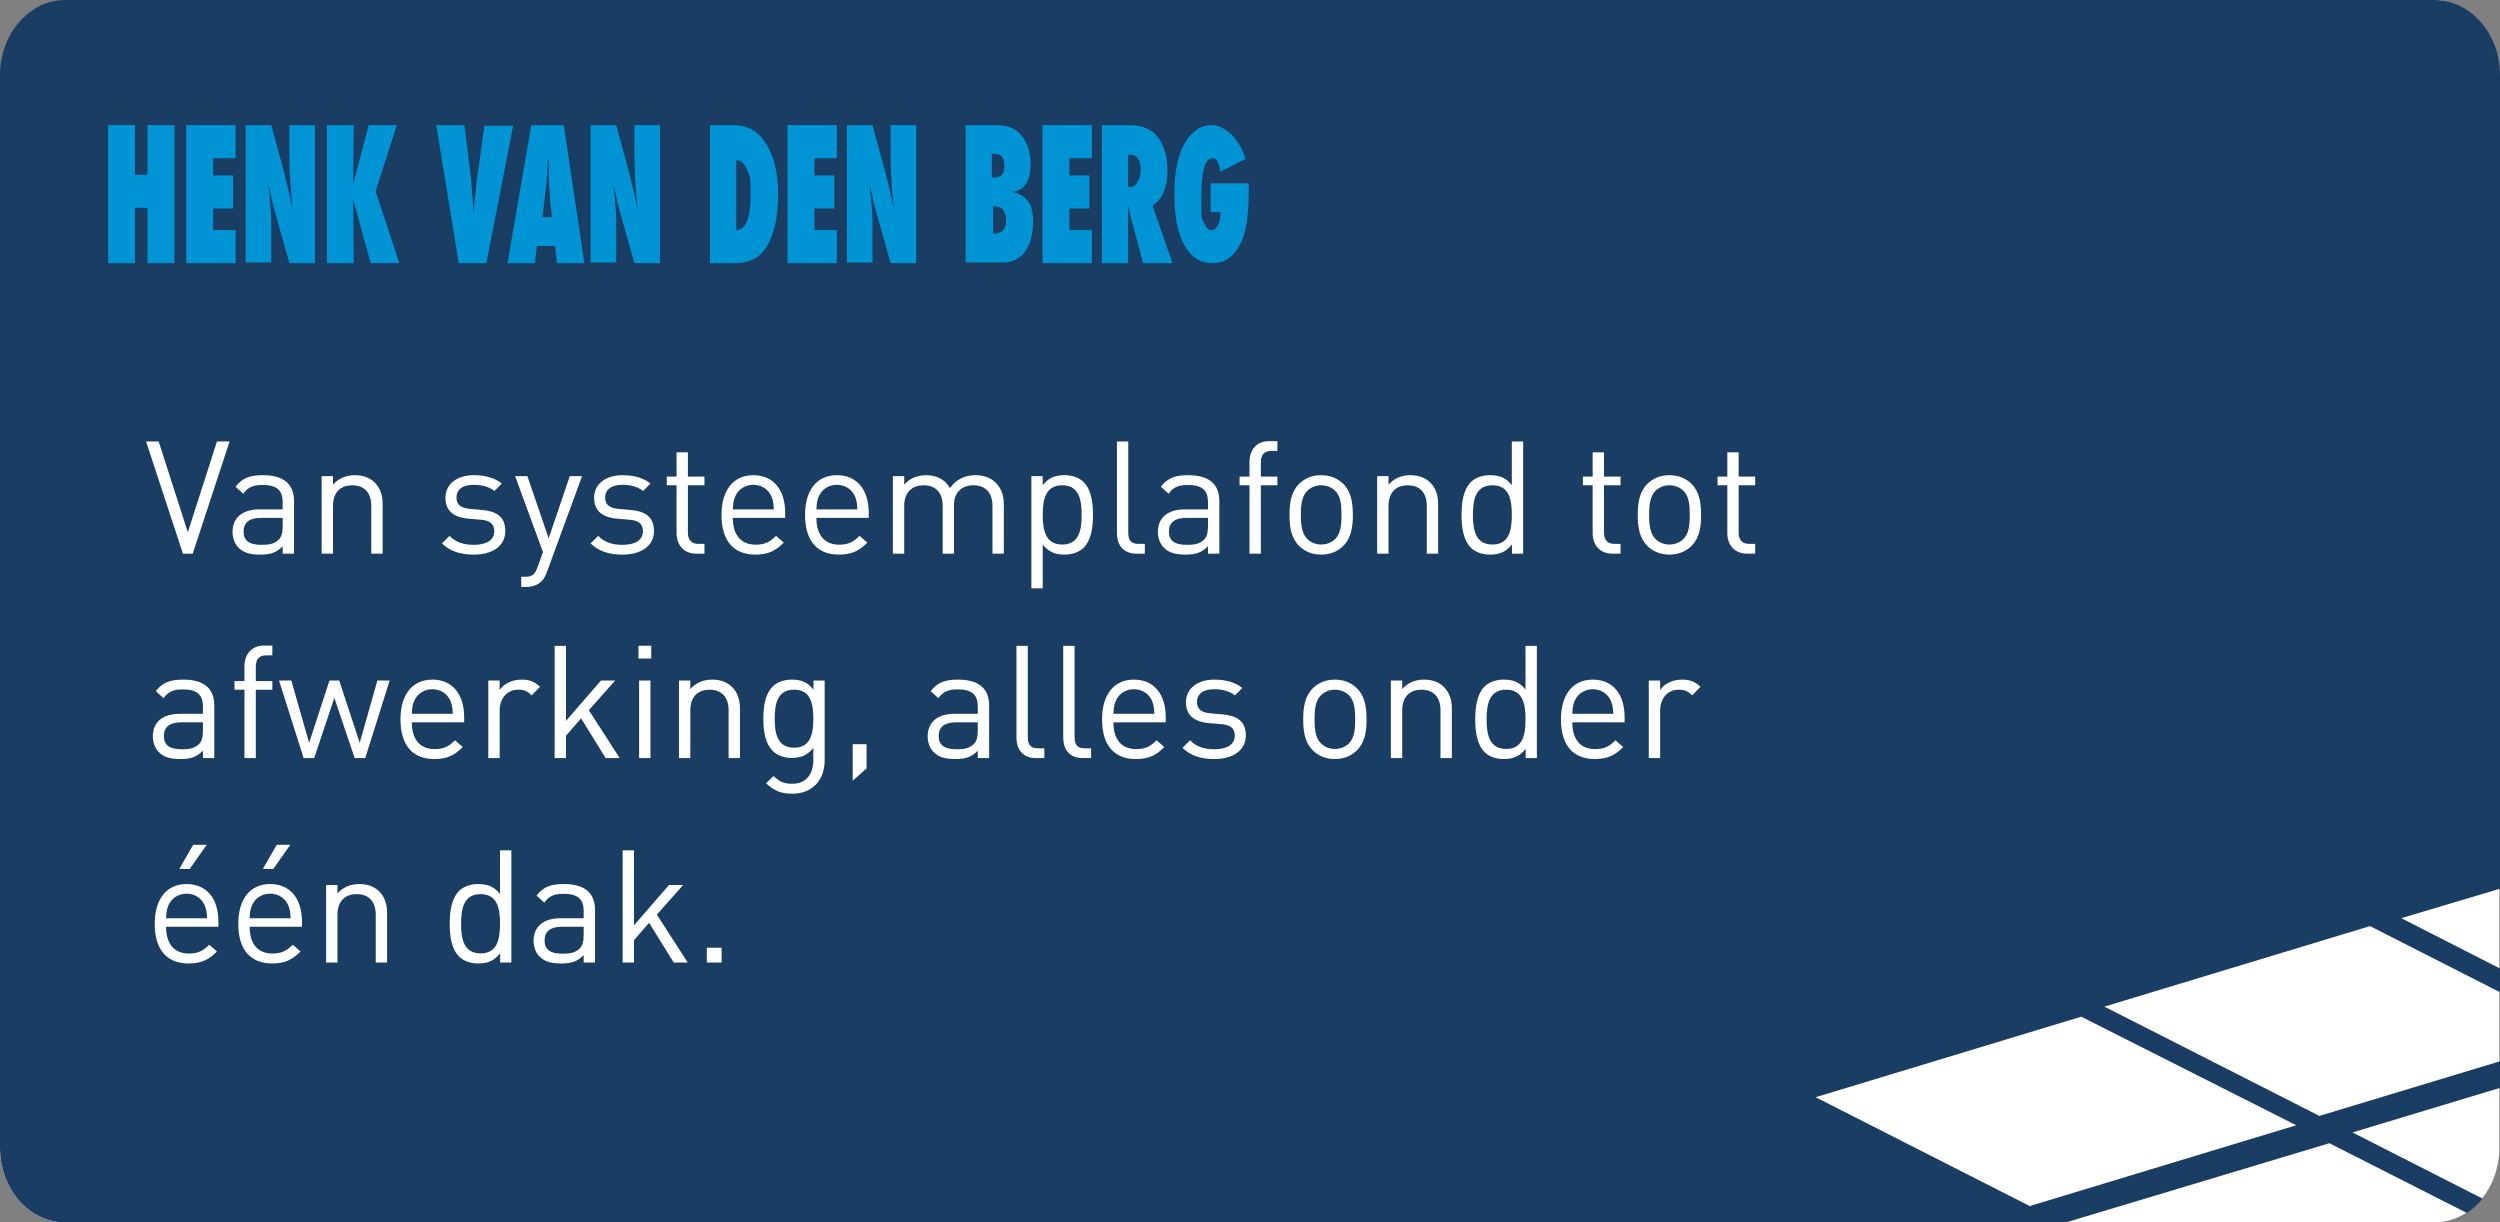
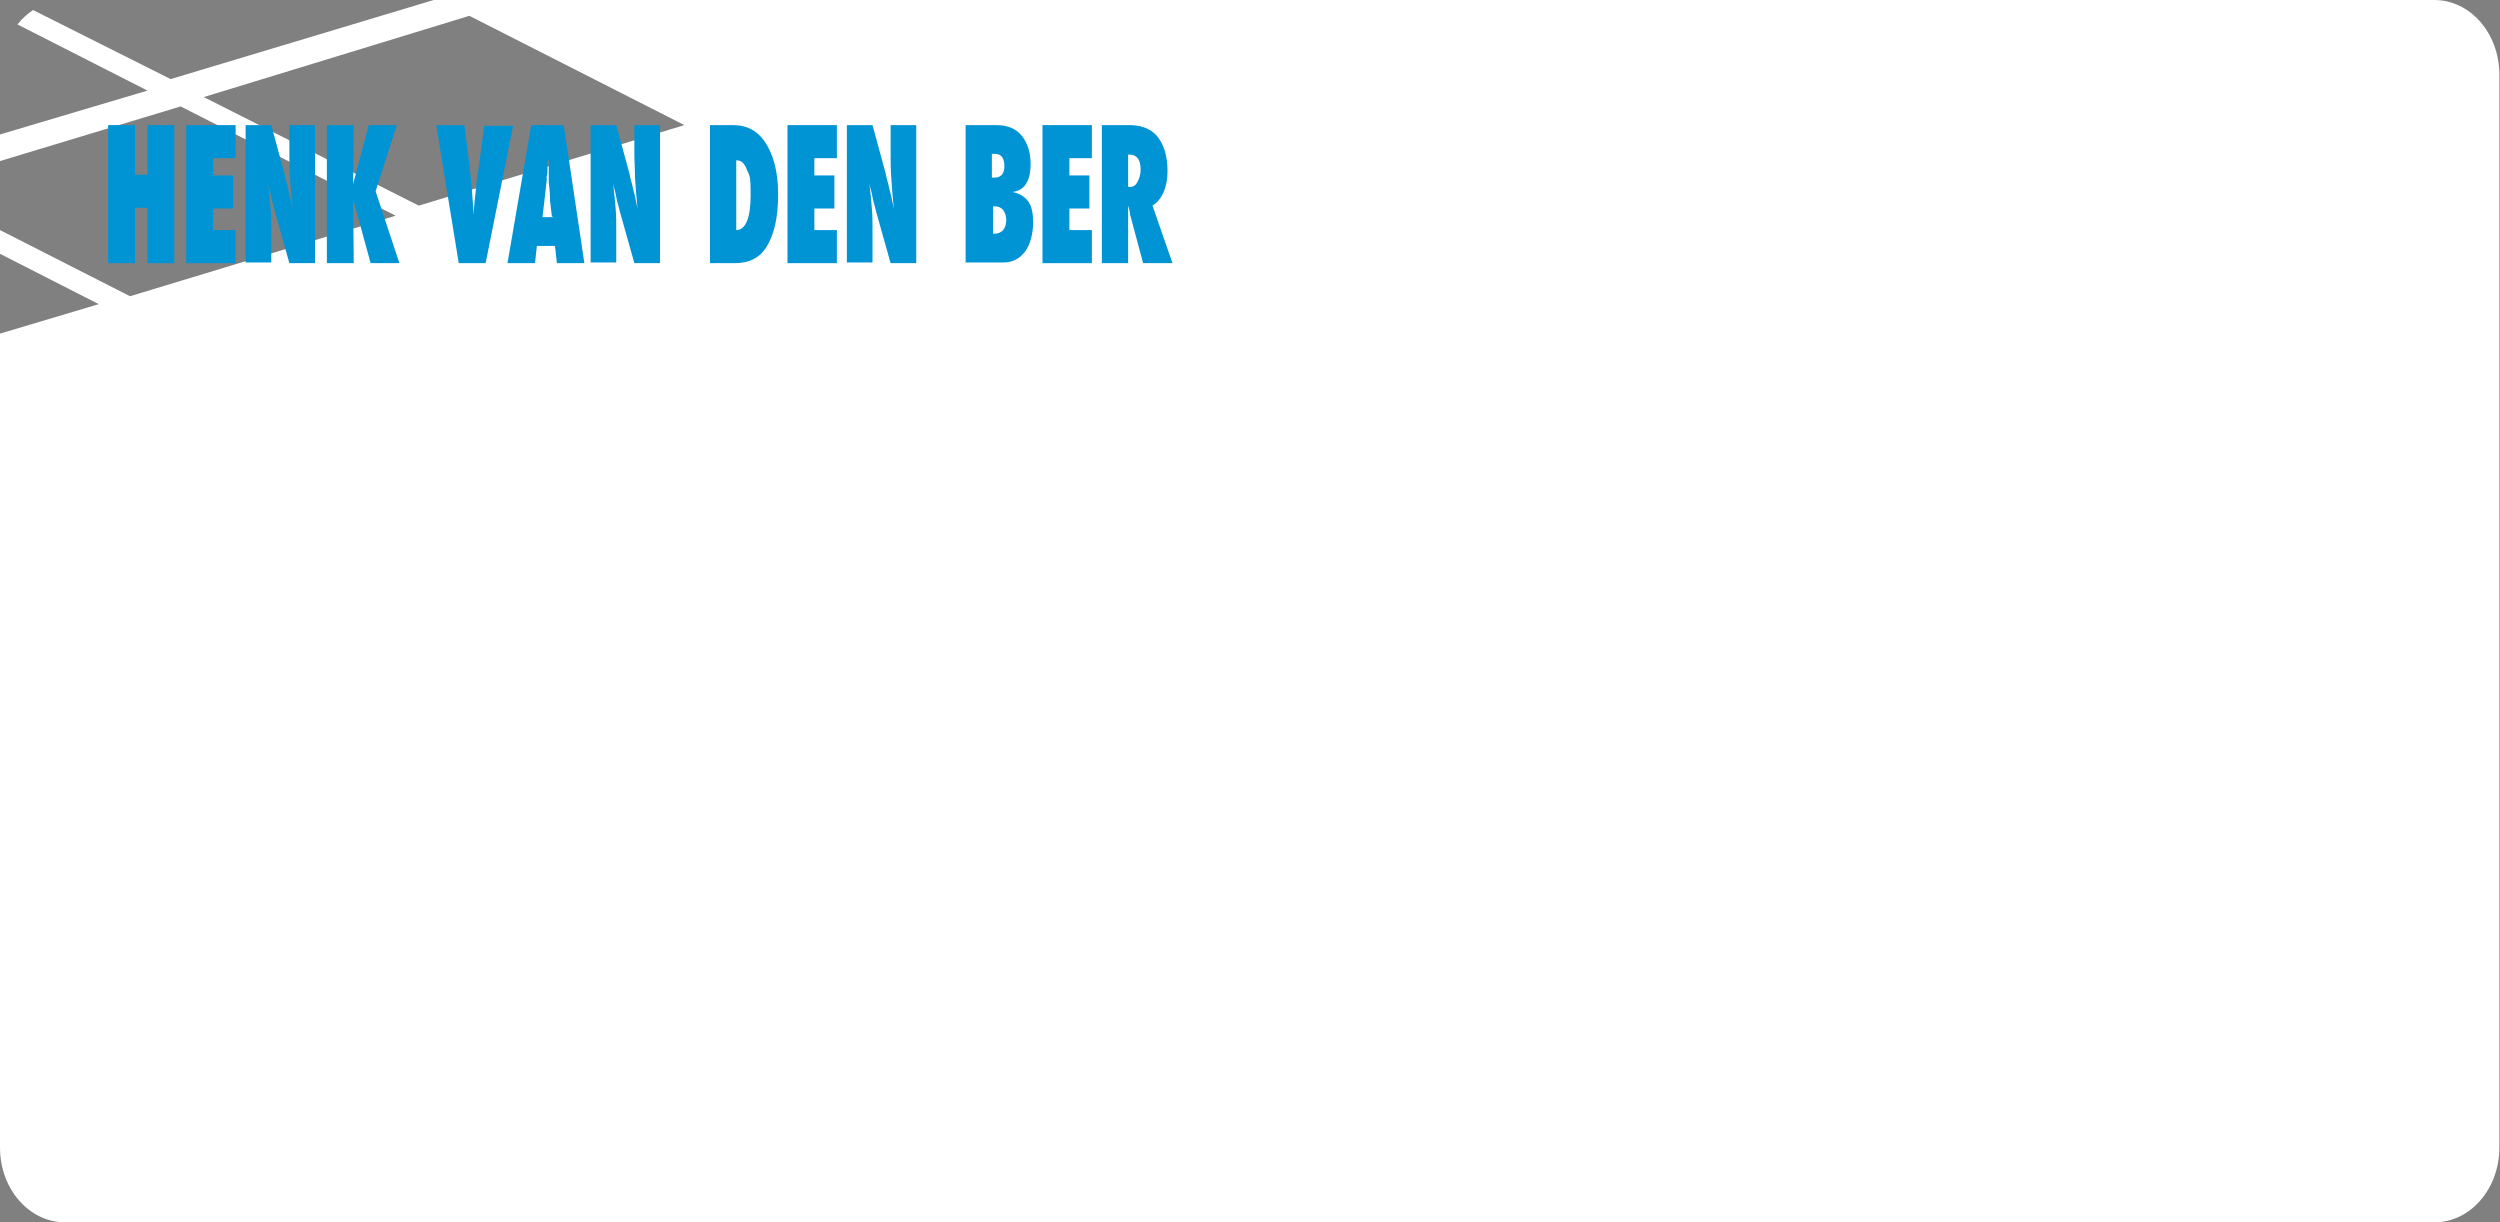
<svg xmlns="http://www.w3.org/2000/svg" width="587" height="287" viewBox="0 0 587 287" fill="none">
  <rect x="0" y="0" width="587" height="287" fill="#808080" stroke="none" />
  <g clip-path="url(#clip0_7_123)">
    <path d="M0 31.57V37.816L42.411 24.986L92.893 50.647L30.524 69.555L0 54.023V59.595L23.186 71.412L0 78.334V269.442C0 279.234 6.897 287 15.262 287H571.591C580.103 287 586.853 279.065 586.853 269.442V17.558C586.853 7.766 579.956 0 571.591 0H101.845L40.063 18.571L7.778 2.364C6.457 3.208 5.136 4.389 4.109 5.74L34.633 21.272L0 31.57ZM110.209 3.714L160.691 29.375L98.323 48.283L47.84 22.791L110.209 3.714Z" fill="white" />
-     <path d="M587 255.43V249.184L544.589 262.014L494.107 236.353L556.476 217.445L587 232.976V227.405L563.814 215.588L587 208.666V17.558C587 7.935 580.103 0 571.738 0H15.262C6.897 0 0 7.935 0 17.558V269.442C0 279.234 6.897 287 15.262 287H485.155L546.937 268.429L579.222 284.805C580.543 283.961 581.864 282.779 582.891 281.429L552.367 265.897L587 255.43ZM476.791 283.286L426.309 257.625L488.677 238.716L539.159 264.209L476.791 283.117V283.286Z" fill="#1A3D64" />
    <path d="M40.943 61.789H34.633V48.79H31.698V61.789H25.388V29.375H31.698V41.024H34.633V29.375H40.943V61.789Z" fill="#0094D5" />
    <path d="M43.731 61.789V29.375H55.325V37.141H50.042V41.193H54.738V48.959H50.042V54.023H55.325V61.789H43.731Z" fill="#0094D5" />
    <path d="M57.673 61.789V29.375H63.69L66.771 40.686C66.918 41.362 67.065 42.206 67.358 43.05C67.505 43.894 67.799 44.907 68.092 46.089L68.679 48.959C68.385 46.089 68.239 43.725 68.092 41.699C67.945 39.673 67.945 37.985 67.945 36.635V29.375H73.962V61.789H67.945L64.57 49.803C64.276 48.452 63.836 47.27 63.69 46.258C63.543 45.245 63.102 44.063 62.956 43.05C63.249 45.413 63.396 47.27 63.543 48.959C63.69 50.647 63.69 52.166 63.69 53.348V61.62H57.673V61.789Z" fill="#0094D5" />
    <path d="M93.773 61.789H87.023L82.914 46.764L83.061 61.789H76.75V29.375H83.061L82.914 43.219L86.582 29.375H93.186L88.197 44.907L93.773 61.789Z" fill="#0094D5" />
-     <path d="M114.025 61.789H107.715L102.432 29.375H109.035L110.209 38.66C110.65 42.206 110.943 46.089 111.237 50.478C111.237 48.452 111.53 46.764 111.677 45.076C111.824 43.388 111.97 41.699 112.264 40.18L113.731 29.544H120.482L114.172 61.958L114.025 61.789Z" fill="#0094D5" />
+     <path d="M114.025 61.789H107.715L102.432 29.375H109.035L110.209 38.66C110.65 42.206 110.943 46.089 111.237 50.478C111.237 48.452 111.53 46.764 111.677 45.076C111.824 43.388 111.97 41.699 112.264 40.18L113.731 29.544H120.482L114.025 61.789Z" fill="#0094D5" />
    <path d="M137.211 61.789H130.754L130.314 57.738H126.058L125.618 61.789H119.161L124.738 29.375H132.369L137.211 61.789ZM129.58 50.816L129.14 47.102C129.14 47.102 129.14 46.933 129.14 46.595C129.14 46.258 129.14 45.076 128.847 42.881C128.847 42.712 128.847 42.375 128.847 41.868C128.847 41.531 128.847 40.855 128.847 40.349V37.31C128.7 37.648 128.553 37.985 128.553 38.323C128.553 38.66 128.553 39.167 128.553 39.505C128.553 40.349 128.553 41.024 128.406 41.362C128.26 41.699 128.406 41.868 128.406 42.037L127.966 45.92L127.379 50.985H130.021L129.58 50.816Z" fill="#0094D5" />
    <path d="M138.679 61.789V29.375H144.696L147.777 40.686C147.924 41.362 148.071 42.206 148.364 43.05C148.511 43.894 148.805 44.907 149.098 46.089L149.685 48.959C149.392 46.089 149.245 43.725 149.098 41.699C149.098 39.673 148.951 37.985 148.951 36.635V29.375H154.968V61.789H148.951L145.576 49.803C145.283 48.452 144.842 47.27 144.696 46.258C144.549 45.245 144.109 44.063 143.962 43.05C144.255 45.413 144.402 47.27 144.549 48.959C144.696 50.647 144.696 52.166 144.696 53.348V61.62H138.679V61.789Z" fill="#0094D5" />
    <path d="M166.708 61.789V29.375H172.138C175.22 29.375 177.568 30.557 179.329 32.92C181.53 35.959 182.704 40.18 182.704 45.582C182.704 50.985 181.823 55.036 179.916 58.075C178.301 60.608 175.807 61.789 172.578 61.789H166.708ZM172.872 54.023C175.073 54.023 176.247 51.154 176.247 45.92C176.247 40.686 175.953 41.362 175.366 39.842C174.779 38.323 174.046 37.648 173.018 37.648H172.872V54.192V54.023Z" fill="#0094D5" />
    <path d="M184.905 61.789V29.375H196.498V37.141H191.215V41.193H195.911V48.959H191.215V54.023H196.498V61.789H184.905Z" fill="#0094D5" />
    <path d="M198.846 61.789V29.375H204.863L207.945 40.686C208.091 41.362 208.238 42.206 208.532 43.05C208.679 43.894 208.972 44.907 209.266 46.089L209.853 48.959C209.559 46.089 209.412 43.725 209.266 41.699C209.119 39.673 209.119 37.985 209.119 36.635V29.375H215.136V61.789H209.119L205.743 49.803C205.45 48.452 205.01 47.27 204.863 46.258C204.716 45.245 204.276 44.063 204.129 43.05C204.423 45.413 204.57 47.27 204.716 48.959C204.863 50.647 204.863 52.166 204.863 53.348V61.62H198.846V61.789Z" fill="#0094D5" />
    <path d="M226.729 61.789V29.375H233.92C236.561 29.375 238.616 30.219 239.936 31.908C241.257 33.596 241.991 35.791 241.991 38.492C241.991 42.544 240.523 44.738 237.735 45.076C239.349 45.413 240.523 46.089 241.404 47.27C242.284 48.452 242.578 50.141 242.578 52.335C242.578 54.53 241.991 57.4 240.67 59.088C239.349 60.776 237.735 61.62 235.681 61.62H226.876L226.729 61.789ZM233.039 41.699H233.479C234.213 41.699 234.8 41.531 235.24 41.024C235.681 40.518 235.827 39.842 235.827 38.998C235.827 37.141 235.094 36.128 233.626 36.128C232.159 36.128 233.479 36.128 233.333 36.128C233.333 36.128 233.039 36.128 232.892 36.128V41.699H233.039ZM233.039 54.868H233.333C233.333 54.868 233.479 54.868 233.626 54.868C234.36 54.868 235.094 54.53 235.534 54.023C235.974 53.517 236.268 52.673 236.268 51.66C236.268 50.647 235.974 49.972 235.534 49.296C235.094 48.79 234.507 48.452 233.626 48.452H233.186V54.868H233.039Z" fill="#0094D5" />
    <path d="M244.779 61.789V29.375H256.372V37.141H251.089V41.193H255.785V48.959H251.089V54.023H256.372V61.789H244.779Z" fill="#0094D5" />
    <path d="M275.156 61.789H268.406L265.324 50.309C265.324 50.141 265.324 49.803 265.177 49.465C265.177 49.128 265.031 48.79 264.884 48.283V50.478V61.789H258.72V29.375H265.177C267.966 29.375 270.02 30.219 271.488 31.739C273.249 33.765 274.129 36.466 274.129 40.18C274.129 43.894 272.955 46.764 270.607 48.283L275.303 61.789H275.156ZM264.884 43.894H265.324C266.058 43.894 266.645 43.556 267.085 42.712C267.525 41.868 267.819 41.024 267.819 39.842C267.819 37.479 266.938 36.297 265.177 36.297H264.884V44.063V43.894Z" fill="#0094D5" />
-     <path d="M284.548 43.05H293.206V44.401C293.206 50.478 292.619 54.868 291.152 57.4C289.684 60.27 287.63 61.789 284.695 61.789C281.76 61.789 279.705 60.439 278.091 57.569C276.477 54.699 275.743 50.816 275.743 45.751C275.743 40.686 276.477 36.635 278.091 33.765C279.705 30.895 281.907 29.375 284.548 29.375C287.19 29.375 290.858 32.076 292.473 37.31L286.456 40.349C286.456 39.336 286.162 38.492 285.869 37.985C285.575 37.31 285.135 37.141 284.695 37.141C282.934 37.141 282.053 40.18 282.053 46.426C282.053 52.673 282.2 50.985 282.64 52.166C283.081 53.348 283.668 54.023 284.401 54.023C285.135 54.023 284.988 54.023 285.282 53.686C285.575 53.517 285.722 53.179 286.016 52.842C286.162 52.504 286.309 51.998 286.456 51.491C286.456 50.985 286.603 50.478 286.603 49.803H284.255V43.05H284.548Z" fill="#0094D5" />
    <path d="M53.906 103.656L45.248 130H42.954L34.296 103.656H37.256L44.101 124.968L50.946 103.656H53.906ZM69.034 130H66.37V128.261C64.89 129.741 63.558 130.222 61.116 130.222C58.6 130.222 57.12 129.741 55.973 128.557C55.085 127.669 54.604 126.3 54.604 124.857C54.604 121.675 56.824 119.603 60.894 119.603H66.37V117.864C66.37 115.2 65.038 113.868 61.708 113.868C59.377 113.868 58.193 114.423 57.12 115.94L55.307 114.275C56.935 112.166 58.785 111.574 61.745 111.574C66.629 111.574 69.034 113.683 69.034 117.642V130ZM66.37 123.562V121.601H61.264C58.526 121.601 57.194 122.711 57.194 124.82C57.194 126.929 58.489 127.928 61.375 127.928C62.929 127.928 64.298 127.817 65.445 126.707C66.074 126.115 66.37 125.079 66.37 123.562ZM89.841 130H87.177V118.789C87.177 115.57 85.438 113.942 82.7 113.942C79.962 113.942 78.186 115.607 78.186 118.789V130H75.522V111.796H78.186V113.794C79.481 112.314 81.257 111.574 83.292 111.574C85.253 111.574 86.844 112.166 87.954 113.276C89.249 114.534 89.841 116.236 89.841 118.345V130ZM118.648 124.672C118.648 128.187 115.651 130.222 111.248 130.222C108.177 130.222 105.772 129.519 103.774 127.595L105.55 125.819C106.993 127.336 108.954 127.928 111.211 127.928C114.208 127.928 116.058 126.855 116.058 124.709C116.058 123.118 115.133 122.23 113.024 122.045L110.027 121.786C106.475 121.49 104.588 119.899 104.588 116.902C104.588 113.572 107.4 111.574 111.285 111.574C113.875 111.574 116.206 112.203 117.834 113.535L116.095 115.274C114.8 114.275 113.135 113.831 111.248 113.831C108.584 113.831 107.178 114.978 107.178 116.828C107.178 118.382 108.066 119.307 110.36 119.492L113.283 119.751C116.465 120.047 118.648 121.268 118.648 124.672ZM136.67 111.796L128.382 134.403C128.012 135.402 127.605 136.068 127.087 136.549C126.125 137.474 124.83 137.807 123.535 137.807H122.388V135.439H123.202C125.052 135.439 125.607 134.847 126.199 133.182L127.494 129.63L120.945 111.796H123.831L128.826 126.411L133.784 111.796H136.67ZM153.552 124.672C153.552 128.187 150.555 130.222 146.152 130.222C143.081 130.222 140.676 129.519 138.678 127.595L140.454 125.819C141.897 127.336 143.858 127.928 146.115 127.928C149.112 127.928 150.962 126.855 150.962 124.709C150.962 123.118 150.037 122.23 147.928 122.045L144.931 121.786C141.379 121.49 139.492 119.899 139.492 116.902C139.492 113.572 142.304 111.574 146.189 111.574C148.779 111.574 151.11 112.203 152.738 113.535L150.999 115.274C149.704 114.275 148.039 113.831 146.152 113.831C143.488 113.831 142.082 114.978 142.082 116.828C142.082 118.382 142.97 119.307 145.264 119.492L148.187 119.751C151.369 120.047 153.552 121.268 153.552 124.672ZM165.404 130H163.517C160.409 130 158.855 127.817 158.855 125.116V113.942H156.561V111.907H158.855V106.209H161.519V111.907H165.404V113.942H161.519V125.042C161.519 126.707 162.296 127.706 163.998 127.706H165.404V130ZM184.356 121.601H172.072C172.072 125.597 173.959 127.891 177.437 127.891C179.546 127.891 180.767 127.262 182.21 125.819L184.023 127.41C182.173 129.26 180.471 130.222 177.363 130.222C172.553 130.222 169.408 127.336 169.408 120.898C169.408 115.015 172.257 111.574 176.882 111.574C181.581 111.574 184.356 114.978 184.356 120.38V121.601ZM181.692 119.603C181.618 118.123 181.544 117.568 181.137 116.569C180.434 114.904 178.806 113.831 176.882 113.831C174.958 113.831 173.33 114.904 172.627 116.569C172.22 117.568 172.146 118.123 172.072 119.603H181.692ZM203.976 121.601H191.692C191.692 125.597 193.579 127.891 197.057 127.891C199.166 127.891 200.387 127.262 201.83 125.819L203.643 127.41C201.793 129.26 200.091 130.222 196.983 130.222C192.173 130.222 189.028 127.336 189.028 120.898C189.028 115.015 191.877 111.574 196.502 111.574C201.201 111.574 203.976 114.978 203.976 120.38V121.601ZM201.312 119.603C201.238 118.123 201.164 117.568 200.757 116.569C200.054 114.904 198.426 113.831 196.502 113.831C194.578 113.831 192.95 114.904 192.247 116.569C191.84 117.568 191.766 118.123 191.692 119.603H201.312ZM235.695 130H233.031V118.789C233.031 115.57 231.292 113.942 228.554 113.942C225.89 113.942 224.003 115.607 224.003 118.493V130H221.339V118.789C221.339 115.57 219.6 113.942 216.862 113.942C214.124 113.942 212.311 115.607 212.311 118.789V130H209.647V111.796H212.311V113.794C213.606 112.314 215.419 111.574 217.454 111.574C219.97 111.574 221.931 112.61 223.041 114.608C224.447 112.61 226.482 111.574 229.035 111.574C230.996 111.574 232.624 112.203 233.734 113.276C235.029 114.534 235.695 116.236 235.695 118.345V130ZM256.634 120.898C256.634 123.747 256.264 126.781 254.414 128.631C253.452 129.593 251.824 130.222 249.974 130.222C247.976 130.222 246.311 129.741 244.831 127.854V138.14H242.167V111.796H244.831V113.942C246.311 112.018 247.976 111.574 249.974 111.574C251.824 111.574 253.452 112.203 254.414 113.165C256.264 115.015 256.634 118.049 256.634 120.898ZM253.97 120.898C253.97 117.346 253.378 113.942 249.419 113.942C245.46 113.942 244.831 117.346 244.831 120.898C244.831 124.45 245.46 127.854 249.419 127.854C253.378 127.854 253.97 124.45 253.97 120.898ZM268.804 130H266.88C263.698 130 262.255 127.928 262.255 125.153V103.656H264.919V125.042C264.919 126.818 265.511 127.706 267.361 127.706H268.804V130ZM286.3 130H283.636V128.261C282.156 129.741 280.824 130.222 278.382 130.222C275.866 130.222 274.386 129.741 273.239 128.557C272.351 127.669 271.87 126.3 271.87 124.857C271.87 121.675 274.09 119.603 278.16 119.603H283.636V117.864C283.636 115.2 282.304 113.868 278.974 113.868C276.643 113.868 275.459 114.423 274.386 115.94L272.573 114.275C274.201 112.166 276.051 111.574 279.011 111.574C283.895 111.574 286.3 113.683 286.3 117.642V130ZM283.636 123.562V121.601H278.53C275.792 121.601 274.46 122.711 274.46 124.82C274.46 126.929 275.755 127.928 278.641 127.928C280.195 127.928 281.564 127.817 282.711 126.707C283.34 126.115 283.636 125.079 283.636 123.562ZM299.93 113.942H296.045V130H293.381V113.942H291.05V111.907H293.381V108.466C293.381 105.765 294.898 103.582 298.006 103.582H299.93V105.876H298.487C296.785 105.876 296.045 106.875 296.045 108.54V111.907H299.93V113.942ZM317.649 120.898C317.649 123.71 317.279 126.263 315.429 128.15C314.171 129.408 312.432 130.222 310.212 130.222C307.992 130.222 306.253 129.408 304.995 128.15C303.145 126.263 302.775 123.71 302.775 120.898C302.775 118.086 303.145 115.533 304.995 113.646C306.253 112.388 307.992 111.574 310.212 111.574C312.432 111.574 314.171 112.388 315.429 113.646C317.279 115.533 317.649 118.086 317.649 120.898ZM314.985 120.898C314.985 118.863 314.874 116.606 313.542 115.274C312.691 114.423 311.507 113.942 310.212 113.942C308.917 113.942 307.77 114.423 306.919 115.274C305.587 116.606 305.439 118.863 305.439 120.898C305.439 122.933 305.587 125.19 306.919 126.522C307.77 127.373 308.917 127.854 310.212 127.854C311.507 127.854 312.691 127.373 313.542 126.522C314.874 125.19 314.985 122.933 314.985 120.898ZM337.676 130H335.012V118.789C335.012 115.57 333.273 113.942 330.535 113.942C327.797 113.942 326.021 115.607 326.021 118.789V130H323.357V111.796H326.021V113.794C327.316 112.314 329.092 111.574 331.127 111.574C333.088 111.574 334.679 112.166 335.789 113.276C337.084 114.534 337.676 116.236 337.676 118.345V130ZM357.639 130H355.012V127.817C353.532 129.741 351.83 130.222 349.832 130.222C347.982 130.222 346.354 129.593 345.392 128.631C343.542 126.781 343.172 123.747 343.172 120.898C343.172 118.049 343.542 115.015 345.392 113.165C346.354 112.203 347.982 111.574 349.832 111.574C351.83 111.574 353.495 112.018 354.975 113.905V103.656H357.639V130ZM354.975 120.898C354.975 117.346 354.383 113.942 350.424 113.942C346.465 113.942 345.836 117.346 345.836 120.898C345.836 124.45 346.465 127.854 350.424 127.854C354.383 127.854 354.975 124.45 354.975 120.898ZM380.503 130H378.616C375.508 130 373.954 127.817 373.954 125.116V113.942H371.66V111.907H373.954V106.209H376.618V111.907H380.503V113.942H376.618V125.042C376.618 126.707 377.395 127.706 379.097 127.706H380.503V130ZM399.418 120.898C399.418 123.71 399.048 126.263 397.198 128.15C395.94 129.408 394.201 130.222 391.981 130.222C389.761 130.222 388.022 129.408 386.764 128.15C384.914 126.263 384.544 123.71 384.544 120.898C384.544 118.086 384.914 115.533 386.764 113.646C388.022 112.388 389.761 111.574 391.981 111.574C394.201 111.574 395.94 112.388 397.198 113.646C399.048 115.533 399.418 118.086 399.418 120.898ZM396.754 120.898C396.754 118.863 396.643 116.606 395.311 115.274C394.46 114.423 393.276 113.942 391.981 113.942C390.686 113.942 389.539 114.423 388.688 115.274C387.356 116.606 387.208 118.863 387.208 120.898C387.208 122.933 387.356 125.19 388.688 126.522C389.539 127.373 390.686 127.854 391.981 127.854C393.276 127.854 394.46 127.373 395.311 126.522C396.643 125.19 396.754 122.933 396.754 120.898ZM412.119 130H410.232C407.124 130 405.57 127.817 405.57 125.116V113.942H403.276V111.907H405.57V106.209H408.234V111.907H412.119V113.942H408.234V125.042C408.234 126.707 409.011 127.706 410.713 127.706H412.119V130ZM50.317 178H47.653V176.261C46.173 177.741 44.841 178.222 42.399 178.222C39.883 178.222 38.403 177.741 37.256 176.557C36.368 175.669 35.887 174.3 35.887 172.857C35.887 169.675 38.107 167.603 42.177 167.603H47.653V165.864C47.653 163.2 46.321 161.868 42.991 161.868C40.66 161.868 39.476 162.423 38.403 163.94L36.59 162.275C38.218 160.166 40.068 159.574 43.028 159.574C47.912 159.574 50.317 161.683 50.317 165.642V178ZM47.653 171.562V169.601H42.547C39.809 169.601 38.477 170.711 38.477 172.82C38.477 174.929 39.772 175.928 42.658 175.928C44.212 175.928 45.581 175.817 46.728 174.707C47.357 174.115 47.653 173.079 47.653 171.562ZM63.947 161.942H60.062V178H57.398V161.942H55.067V159.907H57.398V156.466C57.398 153.765 58.915 151.582 62.023 151.582H63.947V153.876H62.504C60.802 153.876 60.062 154.875 60.062 156.54V159.907H63.947V161.942ZM91.491 159.796L85.756 178H83.277L78.504 163.866L73.768 178H71.289L65.517 159.796H68.403L72.584 174.411L77.357 159.796H79.651L84.461 174.411L88.605 159.796H91.491ZM108.983 169.601H96.699C96.699 173.597 98.586 175.891 102.064 175.891C104.173 175.891 105.394 175.262 106.837 173.819L108.65 175.41C106.8 177.26 105.098 178.222 101.99 178.222C97.18 178.222 94.035 175.336 94.035 168.898C94.035 163.015 96.884 159.574 101.509 159.574C106.208 159.574 108.983 162.978 108.983 168.38V169.601ZM106.319 167.603C106.245 166.123 106.171 165.568 105.764 164.569C105.061 162.904 103.433 161.831 101.509 161.831C99.585 161.831 97.957 162.904 97.254 164.569C96.847 165.568 96.773 166.123 96.699 167.603H106.319ZM126.79 161.276L124.829 163.274C123.83 162.275 123.09 161.942 121.684 161.942C119.02 161.942 117.318 164.051 117.318 166.826V178H114.654V159.796H117.318V162.016C118.317 160.499 120.315 159.574 122.424 159.574C124.163 159.574 125.495 159.981 126.79 161.276ZM145.508 178H142.215L136.443 168.676L132.891 172.746V178H130.227V151.656H132.891V169.268L141.105 159.796H144.435L138.256 166.752L145.508 178ZM152.728 178H150.064V159.796H152.728V178ZM152.913 154.616H149.916V151.619H152.913V154.616ZM173.742 178H171.078V166.789C171.078 163.57 169.339 161.942 166.601 161.942C163.863 161.942 162.087 163.607 162.087 166.789V178H159.423V159.796H162.087V161.794C163.382 160.314 165.158 159.574 167.193 159.574C169.154 159.574 170.745 160.166 171.855 161.276C173.15 162.534 173.742 164.236 173.742 166.345V178ZM193.63 178.555C193.63 183.069 190.818 186.362 186.045 186.362C183.307 186.362 181.79 185.659 179.866 183.92L181.605 182.218C182.937 183.402 183.862 184.031 185.971 184.031C189.486 184.031 190.966 181.552 190.966 178.444V175.595C189.486 177.482 187.821 177.963 185.86 177.963C184.01 177.963 182.419 177.297 181.457 176.335C179.644 174.522 179.237 171.71 179.237 168.75C179.237 165.79 179.644 162.978 181.457 161.165C182.419 160.203 184.047 159.574 185.897 159.574C187.895 159.574 189.523 160.018 191.003 161.942V159.796H193.63V178.555ZM190.966 168.75C190.966 165.346 190.411 161.942 186.452 161.942C182.493 161.942 181.901 165.346 181.901 168.75C181.901 172.154 182.493 175.558 186.452 175.558C190.411 175.558 190.966 172.154 190.966 168.75ZM203.471 180.405L200.215 183.328V174.744H203.471V180.405ZM232.246 178H229.582V176.261C228.102 177.741 226.77 178.222 224.328 178.222C221.812 178.222 220.332 177.741 219.185 176.557C218.297 175.669 217.816 174.3 217.816 172.857C217.816 169.675 220.036 167.603 224.106 167.603H229.582V165.864C229.582 163.2 228.25 161.868 224.92 161.868C222.589 161.868 221.405 162.423 220.332 163.94L218.519 162.275C220.147 160.166 221.997 159.574 224.957 159.574C229.841 159.574 232.246 161.683 232.246 165.642V178ZM229.582 171.562V169.601H224.476C221.738 169.601 220.406 170.711 220.406 172.82C220.406 174.929 221.701 175.928 224.587 175.928C226.141 175.928 227.51 175.817 228.657 174.707C229.286 174.115 229.582 173.079 229.582 171.562ZM245.209 178H243.285C240.103 178 238.66 175.928 238.66 173.153V151.656H241.324V173.042C241.324 174.818 241.916 175.706 243.766 175.706H245.209V178ZM256.194 178H254.27C251.088 178 249.645 175.928 249.645 173.153V151.656H252.309V173.042C252.309 174.818 252.901 175.706 254.751 175.706H256.194V178ZM273.713 169.601H261.429C261.429 173.597 263.316 175.891 266.794 175.891C268.903 175.891 270.124 175.262 271.567 173.819L273.38 175.41C271.53 177.26 269.828 178.222 266.72 178.222C261.91 178.222 258.765 175.336 258.765 168.898C258.765 163.015 261.614 159.574 266.239 159.574C270.938 159.574 273.713 162.978 273.713 168.38V169.601ZM271.049 167.603C270.975 166.123 270.901 165.568 270.494 164.569C269.791 162.904 268.163 161.831 266.239 161.831C264.315 161.831 262.687 162.904 261.984 164.569C261.577 165.568 261.503 166.123 261.429 167.603H271.049ZM292.519 172.672C292.519 176.187 289.522 178.222 285.119 178.222C282.048 178.222 279.643 177.519 277.645 175.595L279.421 173.819C280.864 175.336 282.825 175.928 285.082 175.928C288.079 175.928 289.929 174.855 289.929 172.709C289.929 171.118 289.004 170.23 286.895 170.045L283.898 169.786C280.346 169.49 278.459 167.899 278.459 164.902C278.459 161.572 281.271 159.574 285.156 159.574C287.746 159.574 290.077 160.203 291.705 161.535L289.966 163.274C288.671 162.275 287.006 161.831 285.119 161.831C282.455 161.831 281.049 162.978 281.049 164.828C281.049 166.382 281.937 167.307 284.231 167.492L287.154 167.751C290.336 168.047 292.519 169.268 292.519 172.672ZM320.865 168.898C320.865 171.71 320.495 174.263 318.645 176.15C317.387 177.408 315.648 178.222 313.428 178.222C311.208 178.222 309.469 177.408 308.211 176.15C306.361 174.263 305.991 171.71 305.991 168.898C305.991 166.086 306.361 163.533 308.211 161.646C309.469 160.388 311.208 159.574 313.428 159.574C315.648 159.574 317.387 160.388 318.645 161.646C320.495 163.533 320.865 166.086 320.865 168.898ZM318.201 168.898C318.201 166.863 318.09 164.606 316.758 163.274C315.907 162.423 314.723 161.942 313.428 161.942C312.133 161.942 310.986 162.423 310.135 163.274C308.803 164.606 308.655 166.863 308.655 168.898C308.655 170.933 308.803 173.19 310.135 174.522C310.986 175.373 312.133 175.854 313.428 175.854C314.723 175.854 315.907 175.373 316.758 174.522C318.09 173.19 318.201 170.933 318.201 168.898ZM340.892 178H338.228V166.789C338.228 163.57 336.489 161.942 333.751 161.942C331.013 161.942 329.237 163.607 329.237 166.789V178H326.573V159.796H329.237V161.794C330.532 160.314 332.308 159.574 334.343 159.574C336.304 159.574 337.895 160.166 339.005 161.276C340.3 162.534 340.892 164.236 340.892 166.345V178ZM360.855 178H358.228V175.817C356.748 177.741 355.046 178.222 353.048 178.222C351.198 178.222 349.57 177.593 348.608 176.631C346.758 174.781 346.388 171.747 346.388 168.898C346.388 166.049 346.758 163.015 348.608 161.165C349.57 160.203 351.198 159.574 353.048 159.574C355.046 159.574 356.711 160.018 358.191 161.905V151.656H360.855V178ZM358.191 168.898C358.191 165.346 357.599 161.942 353.64 161.942C349.681 161.942 349.052 165.346 349.052 168.898C349.052 172.45 349.681 175.854 353.64 175.854C357.599 175.854 358.191 172.45 358.191 168.898ZM381.461 169.601H369.177C369.177 173.597 371.064 175.891 374.542 175.891C376.651 175.891 377.872 175.262 379.315 173.819L381.128 175.41C379.278 177.26 377.576 178.222 374.468 178.222C369.658 178.222 366.513 175.336 366.513 168.898C366.513 163.015 369.362 159.574 373.987 159.574C378.686 159.574 381.461 162.978 381.461 168.38V169.601ZM378.797 167.603C378.723 166.123 378.649 165.568 378.242 164.569C377.539 162.904 375.911 161.831 373.987 161.831C372.063 161.831 370.435 162.904 369.732 164.569C369.325 165.568 369.251 166.123 369.177 167.603H378.797ZM399.268 161.276L397.307 163.274C396.308 162.275 395.568 161.942 394.162 161.942C391.498 161.942 389.796 164.051 389.796 166.826V178H387.132V159.796H389.796V162.016C390.795 160.499 392.793 159.574 394.902 159.574C396.641 159.574 397.973 159.981 399.268 161.276ZM51.279 217.601H38.995C38.995 221.597 40.882 223.891 44.36 223.891C46.469 223.891 47.69 223.262 49.133 221.819L50.946 223.41C49.096 225.26 47.394 226.222 44.286 226.222C39.476 226.222 36.331 223.336 36.331 216.898C36.331 211.015 39.18 207.574 43.805 207.574C48.504 207.574 51.279 210.978 51.279 216.38V217.601ZM48.615 215.603C48.541 214.123 48.467 213.568 48.06 212.569C47.357 210.904 45.729 209.831 43.805 209.831C41.881 209.831 40.253 210.904 39.55 212.569C39.143 213.568 39.069 214.123 38.995 215.603H48.615ZM48.541 198.361L44.545 204.022H42.103L45.359 198.361H48.541ZM70.899 217.601H58.615C58.615 221.597 60.502 223.891 63.98 223.891C66.089 223.891 67.31 223.262 68.753 221.819L70.566 223.41C68.716 225.26 67.014 226.222 63.906 226.222C59.096 226.222 55.951 223.336 55.951 216.898C55.951 211.015 58.8 207.574 63.425 207.574C68.124 207.574 70.899 210.978 70.899 216.38V217.601ZM68.235 215.603C68.161 214.123 68.087 213.568 67.68 212.569C66.977 210.904 65.349 209.831 63.425 209.831C61.501 209.831 59.873 210.904 59.17 212.569C58.763 213.568 58.689 214.123 58.615 215.603H68.235ZM68.161 198.361L64.165 204.022H61.723L64.979 198.361H68.161ZM90.889 226H88.225V214.789C88.225 211.57 86.486 209.942 83.748 209.942C81.01 209.942 79.234 211.607 79.234 214.789V226H76.57V207.796H79.234V209.794C80.529 208.314 82.305 207.574 84.34 207.574C86.301 207.574 87.892 208.166 89.002 209.276C90.297 210.534 90.889 212.236 90.889 214.345V226ZM120.065 226H117.438V223.817C115.958 225.741 114.256 226.222 112.258 226.222C110.408 226.222 108.78 225.593 107.818 224.631C105.968 222.781 105.598 219.747 105.598 216.898C105.598 214.049 105.968 211.015 107.818 209.165C108.78 208.203 110.408 207.574 112.258 207.574C114.256 207.574 115.921 208.018 117.401 209.905V199.656H120.065V226ZM117.401 216.898C117.401 213.346 116.809 209.942 112.85 209.942C108.891 209.942 108.262 213.346 108.262 216.898C108.262 220.45 108.891 223.854 112.85 223.854C116.809 223.854 117.401 220.45 117.401 216.898ZM139.71 226H137.046V224.261C135.566 225.741 134.234 226.222 131.792 226.222C129.276 226.222 127.796 225.741 126.649 224.557C125.761 223.669 125.28 222.3 125.28 220.857C125.28 217.675 127.5 215.603 131.57 215.603H137.046V213.864C137.046 211.2 135.714 209.868 132.384 209.868C130.053 209.868 128.869 210.423 127.796 211.94L125.983 210.275C127.611 208.166 129.461 207.574 132.421 207.574C137.305 207.574 139.71 209.683 139.71 213.642V226ZM137.046 219.562V217.601H131.94C129.202 217.601 127.87 218.711 127.87 220.82C127.87 222.929 129.165 223.928 132.051 223.928C133.605 223.928 134.974 223.817 136.121 222.707C136.75 222.115 137.046 221.079 137.046 219.562ZM161.479 226H158.186L152.414 216.676L148.862 220.746V226H146.198V199.656H148.862V217.268L157.076 207.796H160.406L154.227 214.752L161.479 226ZM169.439 226H165.961V222.522H169.439V226Z" fill="white" />
  </g>
  <defs>
    <clipPath id="clip0_7_123">
      <rect width="587" height="287" fill="white" />
    </clipPath>
  </defs>
</svg>